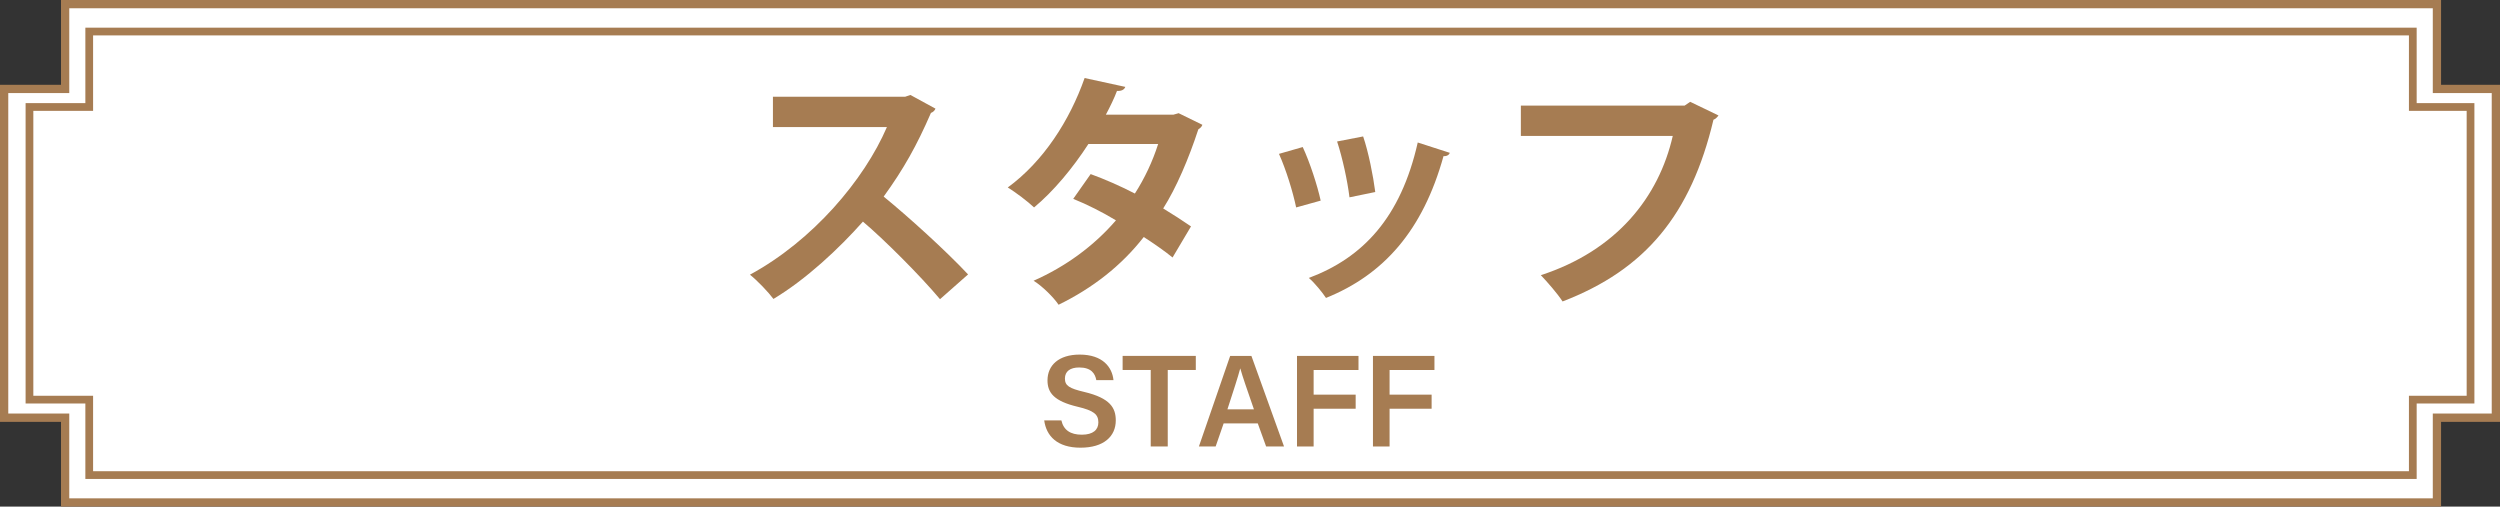
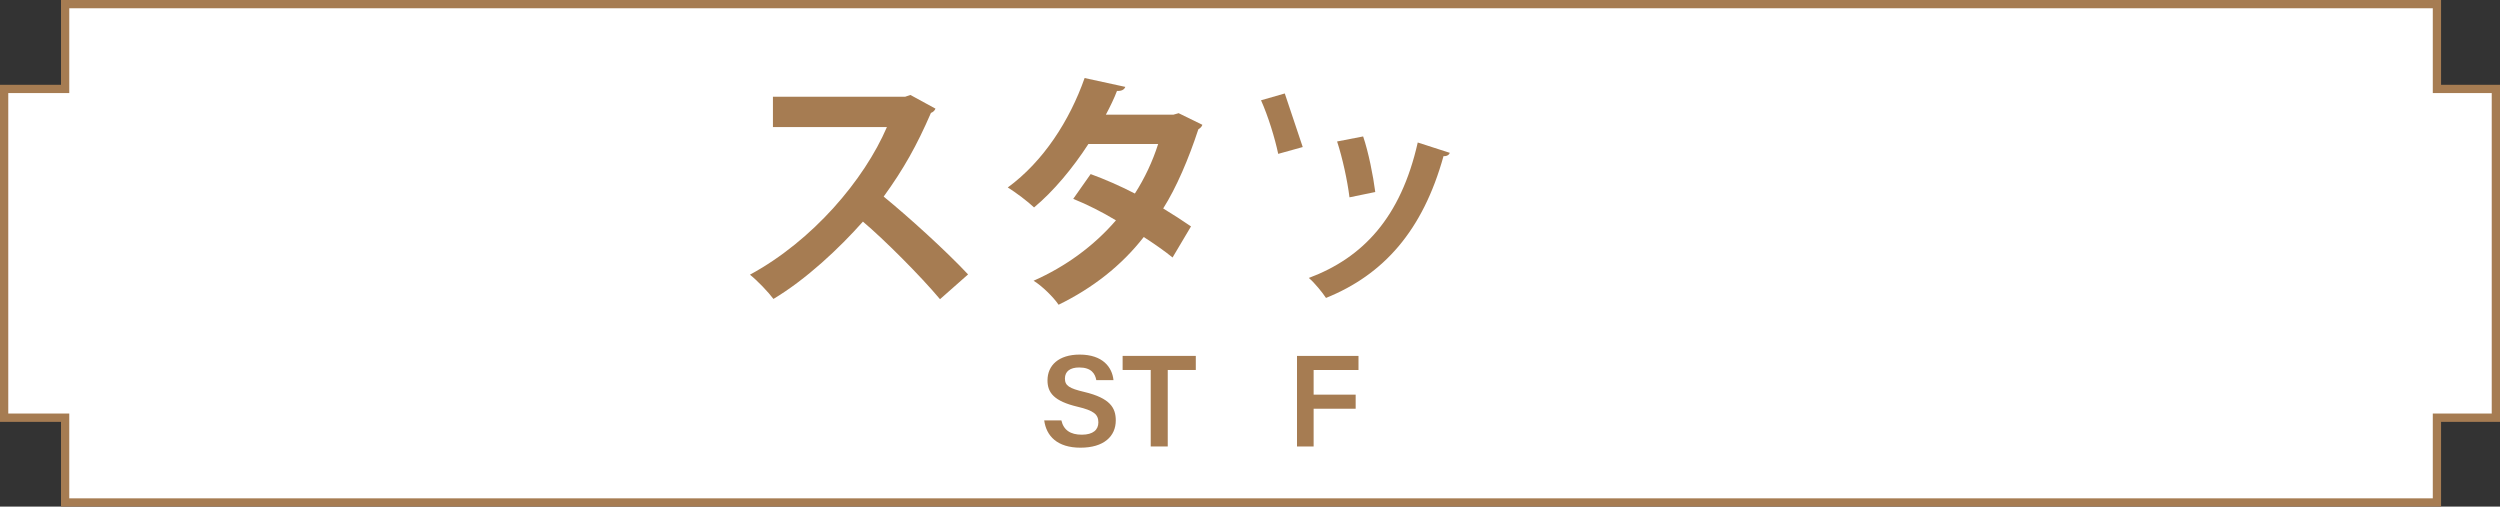
<svg xmlns="http://www.w3.org/2000/svg" id="_レイヤー_3" data-name="レイヤー 3" version="1.1" viewBox="0 0 1209 245">
  <rect x="0" y="0" width="1209" height="245" fill="#333333" stroke="none" />
  <defs>
    <style>
      .cls-1 {
        fill: #a67c52;
        stroke-width: 0px;
      }

      .cls-2 {
        stroke-width: 3.74px;
      }

      .cls-2, .cls-3 {
        fill: #fff;
        stroke: #a67c52;
        stroke-miterlimit: 10;
      }

      .cls-3 {
        stroke-width: 4px;
      }
    </style>
  </defs>
  <polygon class="cls-3" points="1207 43 1178.5 43 1178.5 2 31.5 2 31.5 43 2 43 2 202 31.5 202 31.5 243 1178.5 243 1178.5 202 1207 202 1207 43" />
-   <polygon class="cls-2" points="1194.75 51.74 1166.83 51.74 1166.83 15.25 43.15 15.25 43.15 51.74 14.25 51.74 14.25 193.26 43.15 193.26 43.15 229.75 1166.83 229.75 1166.83 193.26 1194.75 193.26 1194.75 51.74" />
  <g>
    <g>
      <path class="cls-1" d="M452.4,52.53c-.37.98-1.22,1.71-2.2,2.08-6.84,15.77-13.2,27.13-22.86,40.46,11.98,9.78,29.94,26.03,40.82,37.64l-13.57,11.98c-9.53-11.37-27.01-28.84-37.28-37.52-11.49,12.96-27.38,27.87-43.27,37.4-2.45-3.3-7.82-8.92-11.37-11.73,30.43-16.5,55.24-45.83,66.24-71.38h-55.12v-14.67h63.92l2.57-.86,12.1,6.6Z" />
      <path class="cls-1" d="M581.47,60.35c-.25.86-.98,1.59-1.96,2.2-4.64,14.18-10.63,28.23-16.99,38.26,4.28,2.57,9.9,6.23,13.45,8.68l-8.92,15.03c-3.54-2.93-9.53-7.09-13.93-9.9-10.75,13.81-24.69,24.69-41.19,32.76-2.32-3.54-8.19-9.29-12.1-11.61,15.52-6.84,29.21-16.87,39.84-29.21-6.48-3.91-13.93-7.7-20.66-10.39l8.43-11.98c6.72,2.44,14.3,5.74,21.39,9.41,4.77-7.46,8.56-15.52,11.25-23.96h-33.73c-7.58,11.73-16.99,22.98-26.28,30.68-2.93-2.81-8.92-7.33-12.71-9.66,17.23-12.59,29.94-32.39,37.16-52.92l19.68,4.28c-.49,1.34-1.83,2.08-4.03,1.96-1.22,3.3-3.42,7.82-5.38,11.49h32.63l2.57-.73,11.49,5.62Z" />
-       <path class="cls-1" d="M630,71.11c3.42,7.33,7.09,18.58,8.68,25.91l-11.86,3.3c-1.59-7.58-4.89-18.33-8.31-25.91l11.49-3.3ZM701.14,73.92c-.37.98-1.47,1.71-3.06,1.59-10.02,36.06-28.97,57.32-56.83,68.57-1.59-2.44-5.5-7.33-8.31-9.66,26.16-9.78,44.49-29.21,52.68-65.51l15.52,5.01ZM659.21,65.97c2.57,7.46,4.89,19.19,5.87,26.89l-12.47,2.57c-.98-8.07-3.42-19.19-5.99-27.01l12.59-2.44Z" />
-       <path class="cls-1" d="M831.07,55.83c-.61.86-1.47,1.71-2.44,2.08-10.88,45.83-32.88,72.48-72.97,87.88-2.44-3.79-7.46-9.53-10.51-12.71,36.79-11.98,57.08-37.89,63.8-67.34h-73.46v-14.67h79.2l2.69-1.83,13.69,6.6Z" />
+       <path class="cls-1" d="M630,71.11l-11.86,3.3c-1.59-7.58-4.89-18.33-8.31-25.91l11.49-3.3ZM701.14,73.92c-.37.98-1.47,1.71-3.06,1.59-10.02,36.06-28.97,57.32-56.83,68.57-1.59-2.44-5.5-7.33-8.31-9.66,26.16-9.78,44.49-29.21,52.68-65.51l15.52,5.01ZM659.21,65.97c2.57,7.46,4.89,19.19,5.87,26.89l-12.47,2.57c-.98-8.07-3.42-19.19-5.99-27.01l12.59-2.44Z" />
    </g>
    <g>
      <path class="cls-1" d="M513.28,203.29c1.06,4.69,4.37,6.93,9.88,6.93s8.01-2.41,8.01-5.94c0-3.85-2.13-5.71-10.06-7.58-11.37-2.7-14.54-6.76-14.54-12.75,0-7.25,5.4-12.47,15.56-12.47,11.22,0,15.73,6.17,16.35,12.36h-8.3c-.57-3.11-2.38-6.13-8.28-6.13-4.35,0-6.9,1.87-6.9,5.34s2.07,4.78,9.35,6.49c12.65,3.01,15.24,7.79,15.24,13.78,0,7.68-5.77,13.18-17.05,13.18s-16.55-5.66-17.56-13.21h8.3Z" />
      <path class="cls-1" d="M556.49,178.92h-13.59v-6.81h35.39v6.81h-13.57v36.99h-8.23v-36.99Z" />
-       <path class="cls-1" d="M591.75,204.76l-3.86,11.15h-8.1l15.12-43.79h10.27l15.77,43.79h-8.66l-4.03-11.15h-16.5ZM606.4,197.95c-3.47-10.02-5.56-16-6.58-19.73h-.06c-1.08,4.11-3.39,11.16-6.18,19.73h12.83Z" />
      <path class="cls-1" d="M627.23,172.12h29.74v6.81h-21.7v11.92h20.33v6.81h-20.33v18.26h-8.04v-43.79Z" />
-       <path class="cls-1" d="M663.96,172.12h29.74v6.81h-21.7v11.92h20.33v6.81h-20.33v18.26h-8.04v-43.79Z" />
    </g>
  </g>
</svg>